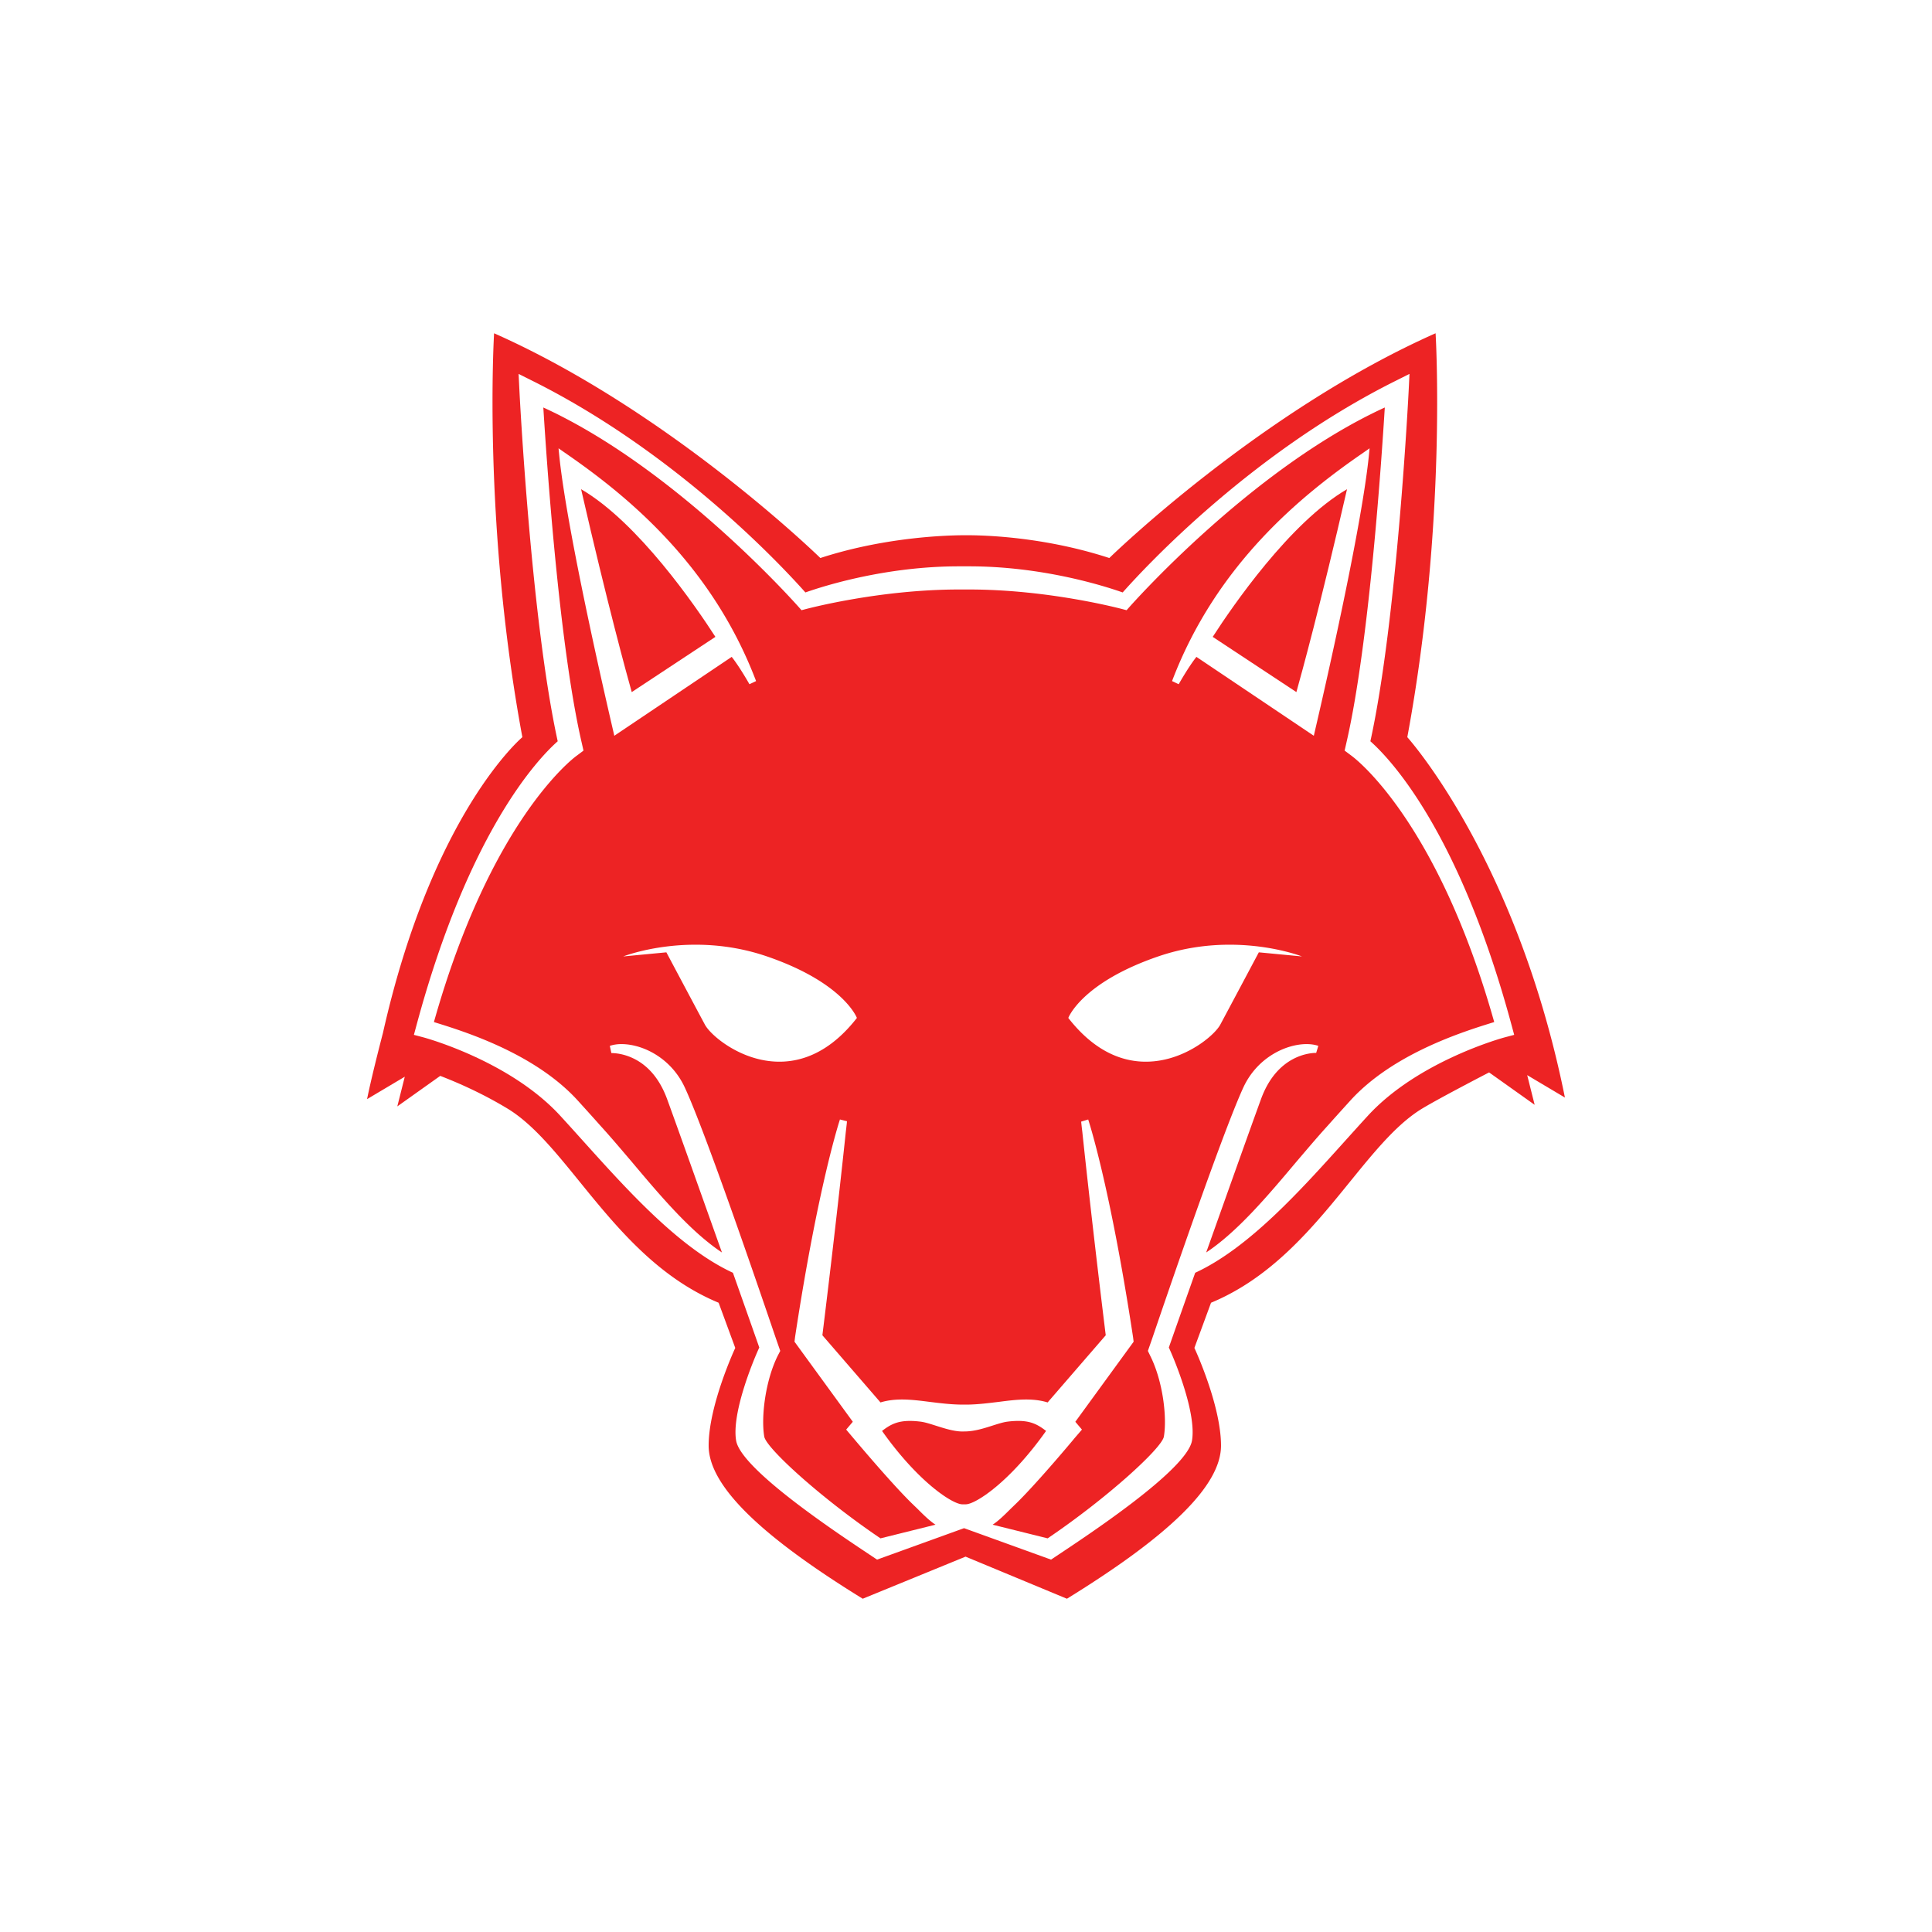
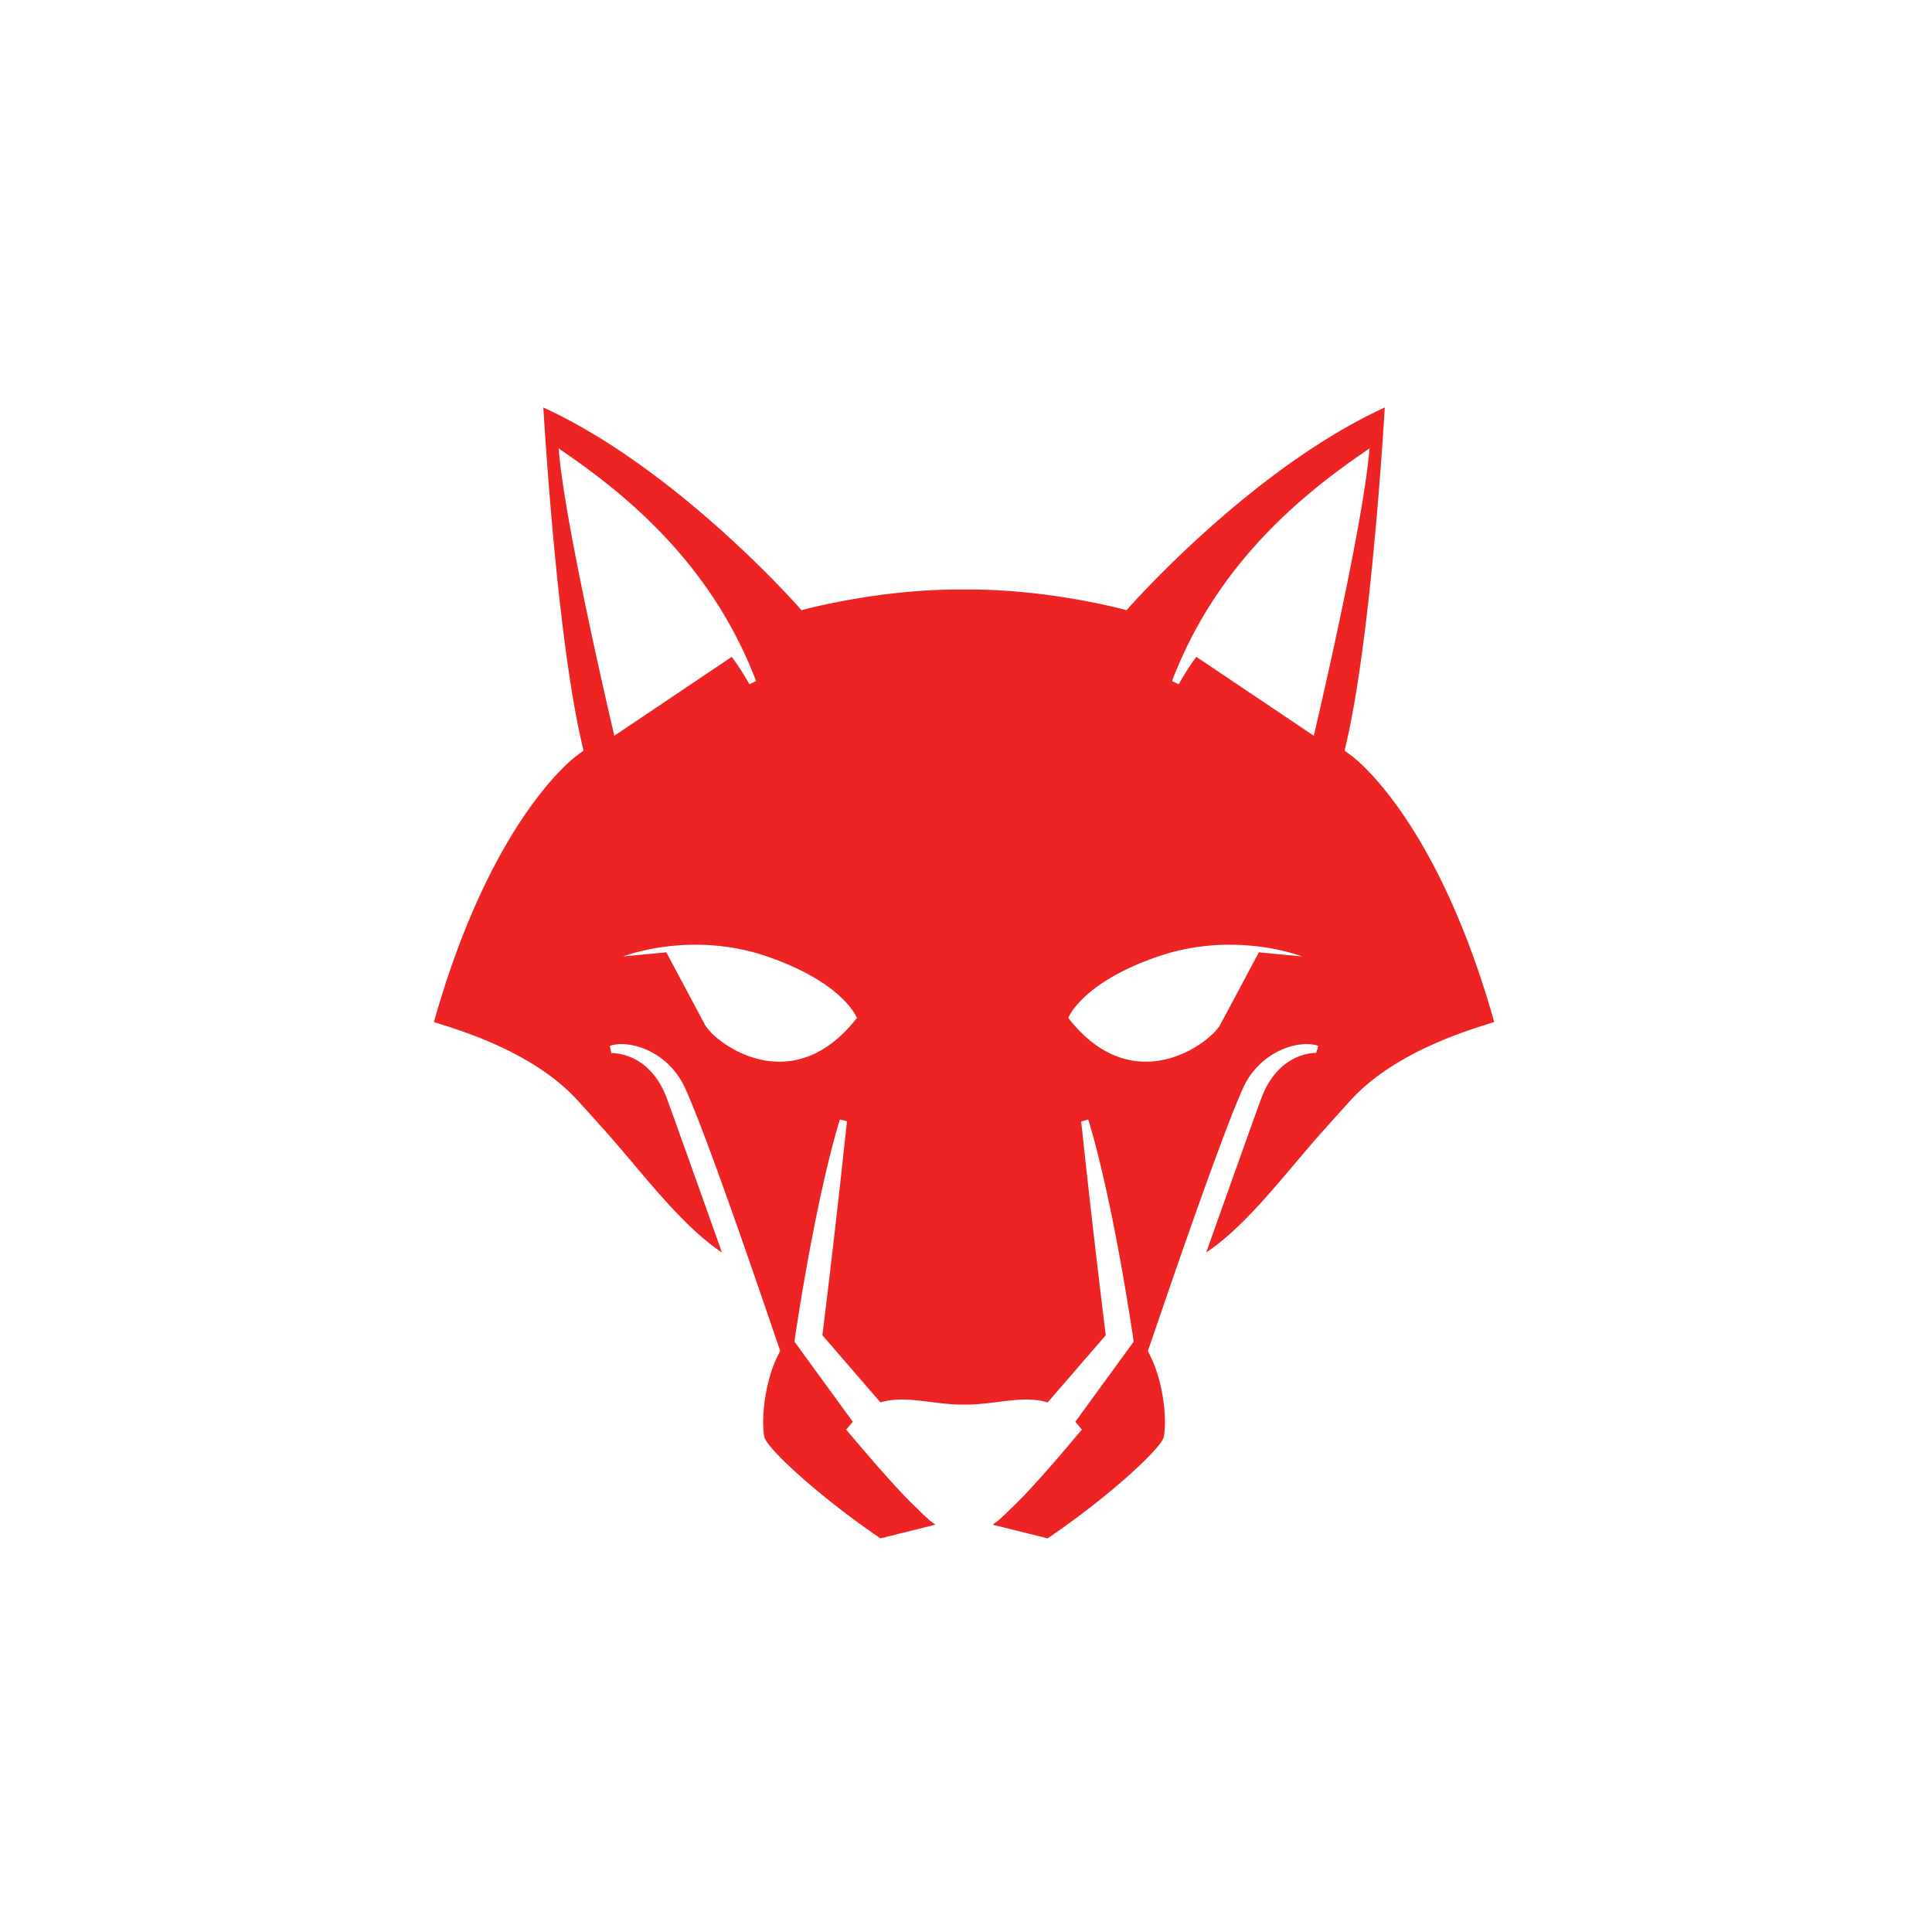
<svg xmlns="http://www.w3.org/2000/svg" data-bbox="37.999 34.5 124.001 131" viewBox="0 0 200 200" height="200" width="200" data-type="color">
  <g>
-     <path d="M162 113.618c-4.993-24.784-16.316-37.306-16.316-37.306 4.132-22.255 2.927-41.812 2.927-41.812-18.251 8.093-33.775 23.266-33.775 23.266-5.682-1.855-11.31-2.36-14.822-2.36-3.511 0-9.41.506-15.091 2.36 0 0-15.523-15.174-33.775-23.266 0 0-1.205 19.557 2.927 41.812 0 0-9.292 7.776-14.429 30.602-.497 1.916-1.251 4.899-1.647 6.868l3.903-2.321-.773 3.073 4.445-3.16c2.11.816 4.531 1.917 6.951 3.379 6.437 3.89 11.192 15.679 21.867 20.106l1.722 4.677s-2.755 5.901-2.755 10.116 5.556 9.441 15.95 15.848l10.646-4.358 10.494 4.358c10.394-6.407 15.95-11.633 15.95-15.848s-2.755-10.116-2.755-10.116l1.722-4.677c10.675-4.427 15.43-16.216 21.867-20.106 1.847-1.117 6.918-3.737 6.918-3.737l4.717 3.354-.773-3.073 3.905 2.321zm-6.232-6.231c-.089.023-8.92 2.403-14.162 8.109-.783.853-1.581 1.739-2.392 2.64-4.688 5.209-9.976 11.075-15.489 13.622a3317.649 3317.649 0 0 0-2.728 7.736c.719 1.556 2.863 6.843 2.399 9.629-.512 3.074-11.101 9.996-14.167 12.045l-.424.283-9.006-3.256-9.006 3.256-.424-.283c-3.066-2.049-13.655-8.971-14.167-12.045-.464-2.786 1.68-8.073 2.399-9.629-.379-1.083-1.436-4.083-2.728-7.736-5.512-2.547-10.801-8.413-15.489-13.622-.811-.901-1.609-1.788-2.392-2.64-5.242-5.706-14.073-8.086-14.162-8.109l-.983-.26.265-.982c5.427-20.141 12.617-27.637 14.622-29.41-2.766-12.593-3.951-36.06-3.963-36.3l-.086-1.729 1.546.774c14.891 7.456 25.799 19.206 28.144 21.849 2.034-.714 8.373-2.703 15.903-2.703h1.039c7.53 0 13.869 1.989 15.903 2.703 2.344-2.644 13.252-14.393 28.144-21.849l1.546-.774-.086 1.729c-.012.24-1.197 23.707-3.963 36.3 2.005 1.773 9.194 9.269 14.622 29.41l.265.982-.98.26z" fill="#ED2324" data-color="1" />
    <path d="M139.922 78.248l-.727-.546.202-.889c2.362-10.27 3.634-29.454 3.957-34.63-13.869 6.348-26.446 20.661-26.567 20.802l-.162.182-.242-.061c-.061-.02-7.631-2.082-16.069-2.082h-1.03c-8.438 0-16.009 2.062-16.069 2.082l-.242.061-.162-.182c-.121-.141-12.698-14.454-26.567-20.802.323 5.175 1.595 24.36 3.957 34.63l.202.889-.727.546c-.363.263-8.883 6.691-14.757 27.554l.121.04c3.068.95 10.275 3.194 14.717 8.026.787.869 1.595 1.759 2.402 2.668 1.07 1.173 2.14 2.446 3.23 3.72 3.008 3.578 6.117 7.257 9.347 9.4-2.059-5.781-4.441-12.493-5.673-15.869-.828-2.264-2.079-3.457-3.23-4.084-1.151-.627-2.16-.688-2.544-.688l-.162-.748a3.815 3.815 0 0 1 1.211-.182c2.16 0 5.107 1.395 6.541 4.468 1.433 3.073 4.704 12.069 9.448 26.017l.444 1.274-.262.505c-1.292 2.608-1.736 6.368-1.393 8.369.202 1.193 5.875 6.368 12.032 10.532l5.693-1.415c-.585-.384-1.151-.93-1.857-1.637l-.565-.546c-2.18-2.123-6.016-6.712-6.056-6.752l-.767-.91.686-.809-6.036-8.288.061-.505c2.402-15.768 4.623-22.439 4.643-22.5l.727.182c0 .061-.04.445-.121 1.112-.323 3.093-1.211 11.22-2.423 21.044l6.016 6.954c.646-.202 1.393-.303 2.221-.303.929 0 1.898.121 2.846.243 1.009.121 2.059.263 3.25.283h.747c1.11-.02 2.16-.162 3.19-.283.929-.121 1.898-.243 2.826-.243.828 0 1.575.101 2.221.303l6.016-6.954c-1.211-9.824-2.1-17.971-2.423-21.044a39.162 39.162 0 0 1-.121-1.071l.727-.222c.02.061 2.241 6.732 4.643 22.52l.061.485-6.036 8.288.686.809-.767.889c-.04.061-3.876 4.65-6.056 6.772l-.565.546c-.707.707-1.272 1.253-1.857 1.637l5.693 1.415c6.157-4.165 11.83-9.34 12.032-10.532.343-2.001-.101-5.761-1.413-8.369l-.242-.505.424-1.213c4.684-13.767 8.055-23.026 9.468-26.078 1.433-3.073 4.381-4.468 6.541-4.468.444 0 .848.061 1.211.182l-.222.728c-.666 0-4.058.243-5.713 4.791-1.231 3.376-3.614 10.088-5.673 15.869 3.23-2.143 6.339-5.822 9.347-9.4 1.09-1.274 2.16-2.547 3.23-3.72.808-.91 1.615-1.799 2.402-2.668 4.441-4.832 11.648-7.075 14.717-8.026l.121-.04c-5.876-20.862-14.395-27.29-14.759-27.553zm-76.329-2.082l-.121-.526c-.04-.202-4.704-19.953-5.572-28.423l-.081-.809.666.465c6.278 4.326 15.161 11.462 19.784 23.632l-.686.324c-.02-.02-.949-1.698-1.837-2.83l-12.153 8.167zm9.387 29.919c-1.009-1.88-3.997-7.5-3.997-7.5l-4.462.424s6.924-2.729 14.878 0 9.307 6.368 9.307 6.368c-6.742 8.652-14.696 2.588-15.726.708zm57.333-7.5s-2.988 5.62-3.997 7.5c-1.03 1.88-8.984 7.945-15.726-.708 0 0 1.353-3.639 9.307-6.368 7.954-2.729 14.878 0 14.878 0l-4.462-.424zm5.814-22.945l-.121.526-12.153-8.167c-.888 1.132-1.817 2.81-1.837 2.83l-.686-.324c4.623-12.17 13.506-19.306 19.784-23.632l.666-.465-.081.809c-.868 8.47-5.531 28.221-5.572 28.423z" fill="#ED2324" data-color="1" />
-     <path d="M99.625 155.727c-1.011 0-4.569-2.298-8.316-7.597.82-.634 1.545-1.037 2.885-1.037.338 0 .712.026 1.133.079.422.055.979.232 1.568.419.877.279 1.871.596 2.73.596l.22-.004c.998 0 1.987-.315 2.859-.593.589-.187 1.145-.365 1.567-.419a9.108 9.108 0 0 1 1.133-.079c1.34 0 2.066.403 2.885 1.037-3.747 5.299-7.305 7.597-8.316 7.597h-.348z" fill="#ED2324" data-color="1" />
-     <path d="M65.397 71.645c-.529-1.881-2.505-9.068-5.242-21.003 5.921 3.451 11.879 12.148 13.903 15.286l-8.661 5.717z" fill="#ED2324" data-color="1" />
-     <path d="M125.54 65.928c2.024-3.138 7.981-11.834 13.903-15.286-2.737 11.934-4.713 19.122-5.242 21.003l-8.661-5.717z" fill="#ED2324" data-color="1" />
  </g>
</svg>